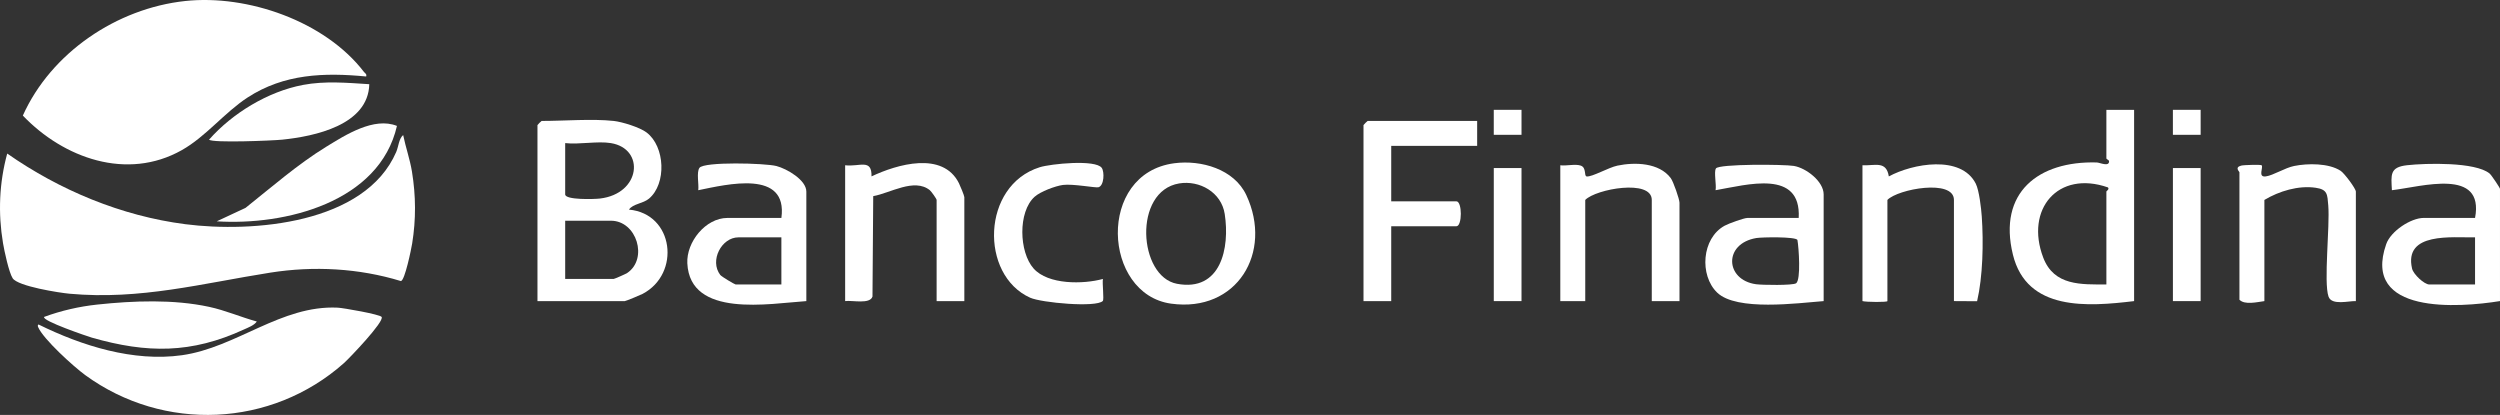
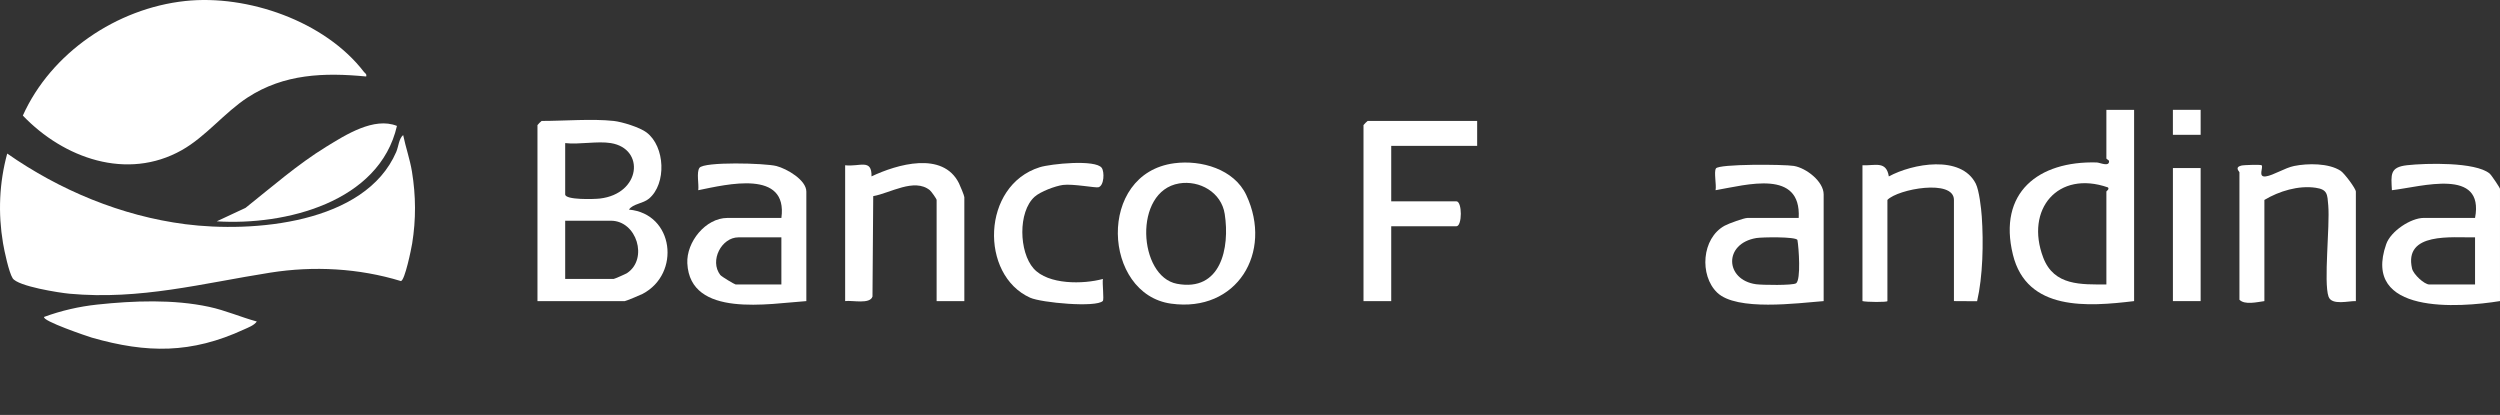
<svg xmlns="http://www.w3.org/2000/svg" id="Capa_2" data-name="Capa 2" viewBox="0 0 2323.86 385.7">
  <rect x="0" y="0" width="2323.86" height="385.7" fill="#333333" stroke="none" />
  <defs>
    <style>      .cls-1 {        fill: #fff;      }    </style>
  </defs>
  <g id="Capa_1-2" data-name="Capa 1">
    <g>
      <path class="cls-1" d="M570.45,112.41c7.88.87,24.16,5.89,30.53,10.7,17.37,13.1,18.69,47.72,2.31,61.51-5.62,4.73-14.93,4.73-18.65,10.22,41.86,3.76,48.42,59.65,12.62,78.37-2.2,1.15-15.61,6.69-16.5,6.69h-81.16V116.28c0-.27,3.59-3.86,3.86-3.86,20.63,0,47.32-2.17,66.99,0ZM567.87,133.02c-12.46-2.06-29.45,1.5-42.51,0v47.67c0,5.33,26.99,4.48,32.22,3.87,38.16-4.41,42.18-46.28,10.3-51.54ZM525.36,259.28h45.09c.68,0,11.15-4.57,12.53-5.5,19.7-13.2,8.93-48.61-15.11-48.61h-42.51v54.11Z" />
      <path class="cls-1" d="M1983.74,102.1v177.79c-42.92,5.14-99.76,9.62-112.66-43.22-14.07-57.61,23.59-87.18,77.95-85.66,2.82.08,11.65,4.39,11.43-1.23-.04-.99-2.49-1.81-2.49-2.58v-45.09h25.77ZM1957.98,264.43v-86.32c0-.65,3.04-2.05,1.49-3.89-46.51-16.27-77.23,20.33-60.21,65.19,10.05,26.48,35.47,24.96,58.72,25.02Z" />
      <path class="cls-1" d="M749.53,279.89c-34.12,2.24-108.16,16.03-110.63-35.14-.96-19.9,17.11-42.16,37.2-42.16h50.24c6.18-45.33-50.5-31.2-77.28-25.78.74-5.48-1.81-16.57,1.11-20.77,4.1-5.91,60.98-4.45,71.59-1.7,9.65,2.5,27.77,12.96,27.77,23.76v101.78ZM726.34,220.63h-39.94c-15.66,0-27.07,21.61-16.89,34.94,1.19,1.56,13.47,8.86,14.31,8.86h42.51v-43.8Z" />
      <path class="cls-1" d="M1695.16,279.89c-24.2,1.86-80.85,9.57-99-7.93-16.56-15.97-14.47-50.46,6.99-62.17,3.73-2.04,17.98-7.2,21.15-7.2h47.67c2.44-45.5-47.87-30.86-77.28-25.78.97-4.93-1.71-16.96.34-20.24,2.68-4.29,63.36-3.86,72.46-2.33,11.5,1.93,27.67,14.43,27.67,26.44v99.2ZM1632.65,221.25c-30.78,5.17-29.2,38.91-.38,42.95,5.66.79,34.24,1.23,37.29-.89,4.6-3.2,2.52-33.12,1.22-40.3-1.93-3.16-33.21-2.58-38.13-1.75Z" />
      <path class="cls-1" d="M2300.67,202.59c8.89-47.05-49.64-28.98-77.29-25.78-.75-14.4-2.13-21.43,14.11-23.23,17.42-1.92,63.46-3.19,76.69,7.71,1.72,1.41,9.67,13.37,9.67,14.23v104.35c-38.32,6.2-128.77,12.73-105.76-52.94,4.26-12.14,22.94-24.36,34.9-24.36h47.67ZM2300.67,220.63c-21.08.41-66.38-5.22-58.56,29,1.23,5.41,11.39,14.81,16.05,14.81h42.51v-43.8Z" />
      <path class="cls-1" d="M1091.59,151.74c24.98-3.27,55.62,5.46,66.93,29.65,24.9,53.24-8.69,109.34-69.94,100.86-63.62-8.81-69.4-121.04,3.01-130.51ZM1096.08,170.51c-43.01,7.13-37.99,86.61-1.97,93.3,40.68,7.56,49.23-33.08,44.32-64.92-3.11-20.2-23.41-31.52-42.36-28.38Z" />
      <path class="cls-1" d="M1373.08,112.41v23.19h-79.88v51.53h60.55c5.52,0,5.52,23.19,0,23.19h-60.55v69.57h-25.77V116.28c0-.27,3.59-3.86,3.86-3.86h101.78Z" />
      <path class="cls-1" d="M896.4,279.89h-25.77v-94.05c0-.94-4.9-7.91-6.37-9.09-14.43-11.54-36.84,2.8-52.56,5.56l-.69,93.35c-2.44,7.44-18.75,3.27-25.41,4.22v-126.26c13.52,1.59,24.88-6.5,24.51,10.34,23.83-11.27,66.22-23.65,81.24,6.3,1.13,2.25,5.04,11.68,5.04,12.99v96.62Z" />
-       <path class="cls-1" d="M1561.17,279.89h-25.77v-94.05c0-19.66-51.94-10.21-61.84,0v94.05h-23.19v-126.26c5.64.75,14-1.44,19.02.31,5.56,1.94,2.79,9.72,5.5,10.06,5.04.63,20.21-8.3,28.61-10.05,16.07-3.35,38.78-2.84,49.56,11.64,2.41,3.24,8.1,19.62,8.1,22.82v91.47Z" />
      <path class="cls-1" d="M2189.88,279.89c-6.46-.32-22.47,4.32-25.42-4.22-4.63-13.36,1.4-65.43-.24-84.78-.87-10.33-.65-14.79-11.84-16.38-15.99-2.27-33.78,3.11-47.53,11.34v94.05c-6.91.91-18.28,3.76-23.19-1.29v-118.53c0-.55-4.78-4.48,1.59-6.13,2.69-.7,18.39-1.03,19.04-.33,1.81,1.94-3.84,11.38,3.84,10.36,6.96-.93,17.74-7.97,26.39-9.7,12.59-2.53,32.11-2.76,43.21,4.5,3.46,2.26,14.15,16.54,14.15,19.34v101.78Z" />
      <path class="cls-1" d="M1731.23,153.64c11.8.49,22.14-4.44,24.52,10.35,22.03-11.97,67.18-20.21,80.81,6.71,3.14,6.21,5.05,22.89,5.58,30.49,1.71,24.44,1,55.92-4.34,78.82l-21.53-.13v-94.05c0-19.66-51.94-10.21-61.84,0v94.05c0,1.16-19.82.98-23.19,0v-126.26Z" />
      <path class="cls-1" d="M961.72,182.89c-15.63,14.11-14.5,51.41-.94,66.69,13.55,15.26,46.34,14.7,64.43,9.71-.73,4,1.22,19.12-.11,20.48-6.12,6.28-57.03,1.69-67.55-3.05-46.95-21.14-45.25-104.31,8.94-121.27,10.22-3.2,51.89-7.41,57.63.59,2.61,3.64,2.31,16.49-3.07,18.03-2.51.72-23.84-3.37-32.96-2.16-7.09.94-21.06,6.19-26.37,10.99Z" />
-       <rect class="cls-1" x="1388.54" y="156.21" width="25.77" height="123.68" />
      <rect class="cls-1" x="2019.82" y="156.21" width="25.77" height="123.68" />
-       <rect class="cls-1" x="1388.52" y="102.09" width="25.79" height="23.22" />
      <rect class="cls-1" x="2019.8" y="102.09" width="25.79" height="23.22" />
    </g>
    <g>
      <path class="cls-1" d="M6.7,142.73c48.76,34.08,106.19,58.05,165.61,65.68,62.56,8.03,167.05-.23,195.99-67.14,2.2-5.09,2.41-12.35,6.46-15.73,2.33,11.42,6.32,22.53,8.19,34.07,3.65,22.5,3.79,44.17.19,66.67-.82,5.09-6.8,34.46-10.47,34.99-39.14-11.97-80.99-14.21-121.37-7.85-63.31,9.98-120.94,25.6-186.6,19.62-9.76-.89-48.13-6.92-52.93-14.38-3.5-5.43-7.77-25.44-8.96-32.57-4.7-27.99-3.55-56.01,3.9-83.37Z" />
      <path class="cls-1" d="M340.39,71.1c-39.07-3.76-76.38-2.49-110.15,19.47-21.63,14.07-38.77,36.33-61.28,49.01-50.88,28.66-109.9,7.44-147.73-32.15C47.53,48.92,108.58,7.78,172.12.94c57.91-6.23,129.96,18.73,166.14,65.86,1.1,1.44,2.78,1.82,2.13,4.3Z" />
-       <path class="cls-1" d="M354.72,294.56c2.97,4.1-30.07,38.56-35.05,42.99-67.42,59.89-167.53,64.25-240.39,11.16-10.61-7.73-39.29-33.6-43.93-44.87-.35-.85-.26-2.42.69-2.12,40,19.7,87.96,34.83,133.04,28.47,50.72-7.16,92.18-46.7,144.81-44.22,5.12.24,39.1,6.21,40.83,8.6Z" />
      <path class="cls-1" d="M238.71,298.86c-2.48,3.61-8.02,5.6-11.92,7.39-48.94,22.57-90.1,22.27-141.32,7.63-3.22-.92-47.18-15.78-44.4-19.32,15.89-5.84,32.53-9.66,49.43-11.46,33.6-3.58,70.76-5,103.83,2.12,15.22,3.27,29.46,9.53,44.38,13.64Z" />
      <path class="cls-1" d="M368.98,117.04c-16.29,71.01-103.85,92.75-167.51,88.69l26.82-12.54c24.34-19.39,48.41-40.45,74.98-56.79,18.05-11.1,44.47-27.91,65.7-19.36Z" />
-       <path class="cls-1" d="M343.27,78.27c-.92,37.95-50.73,48.46-80.94,51.55-8.86.91-64.75,3.21-68.01,0,21.7-24.61,54.76-44.72,87.32-50.88,20.33-3.85,41.13-1.98,61.64-.67Z" />
    </g>
  </g>
</svg>